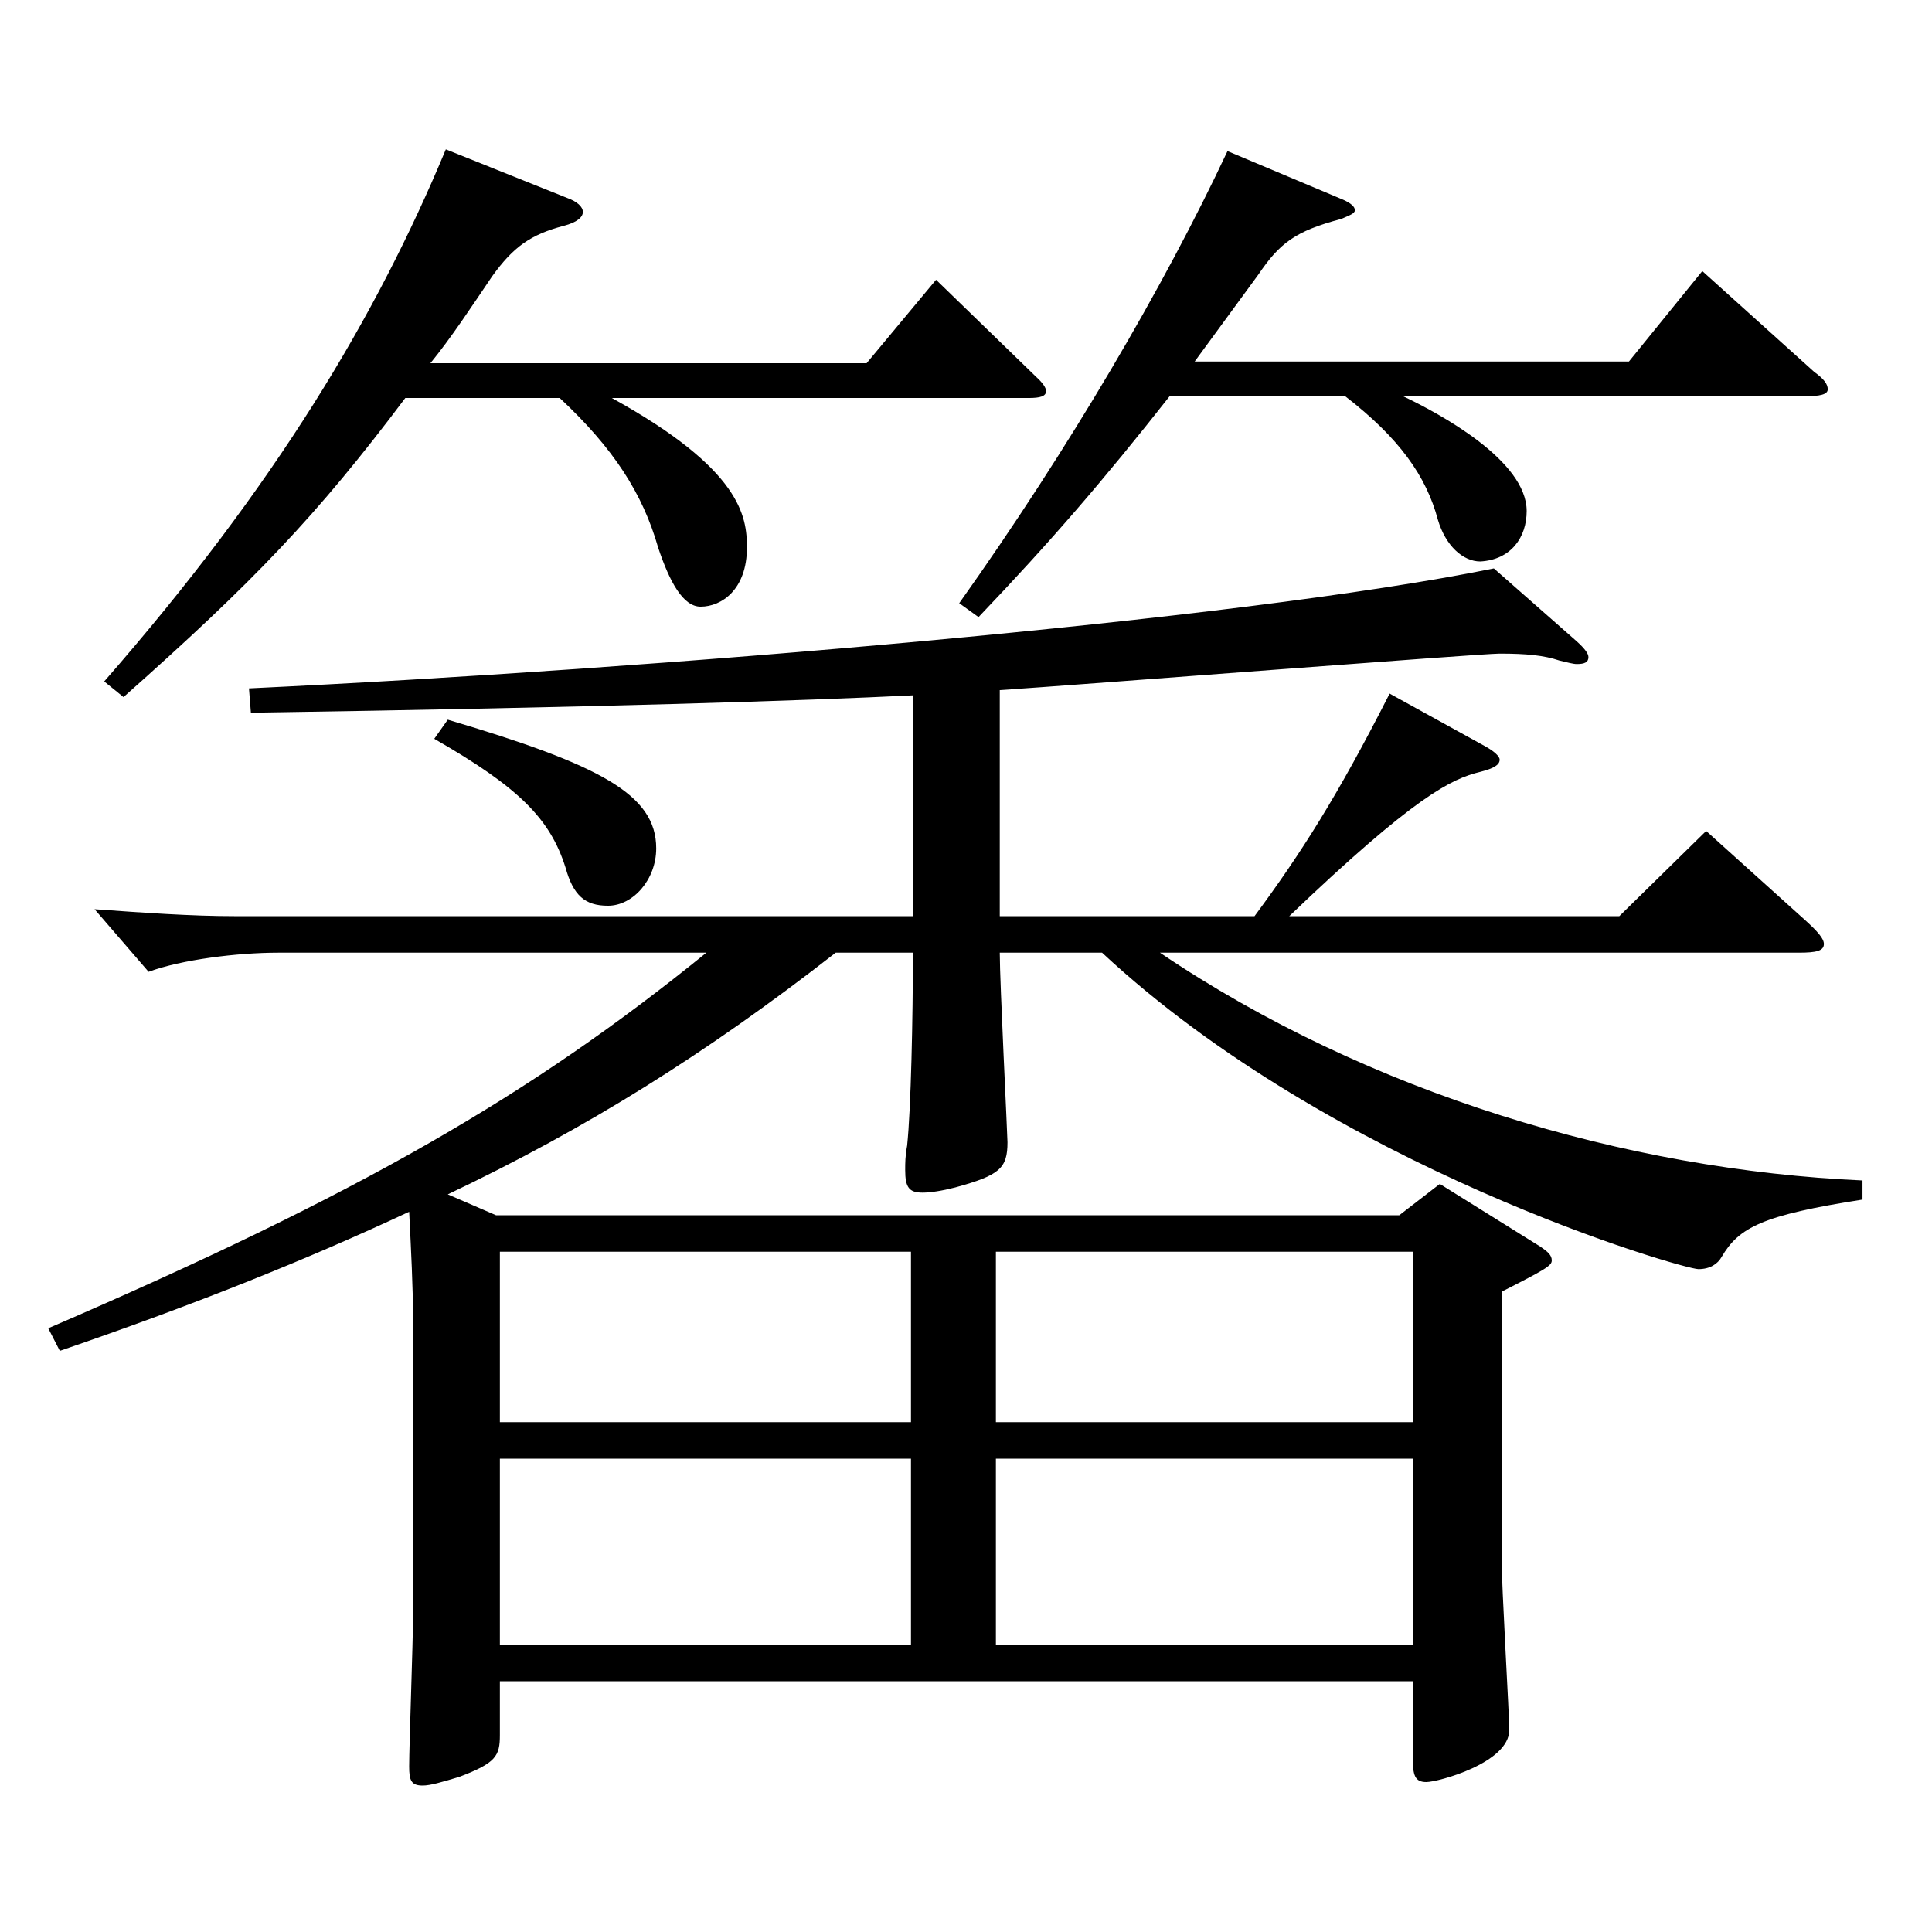
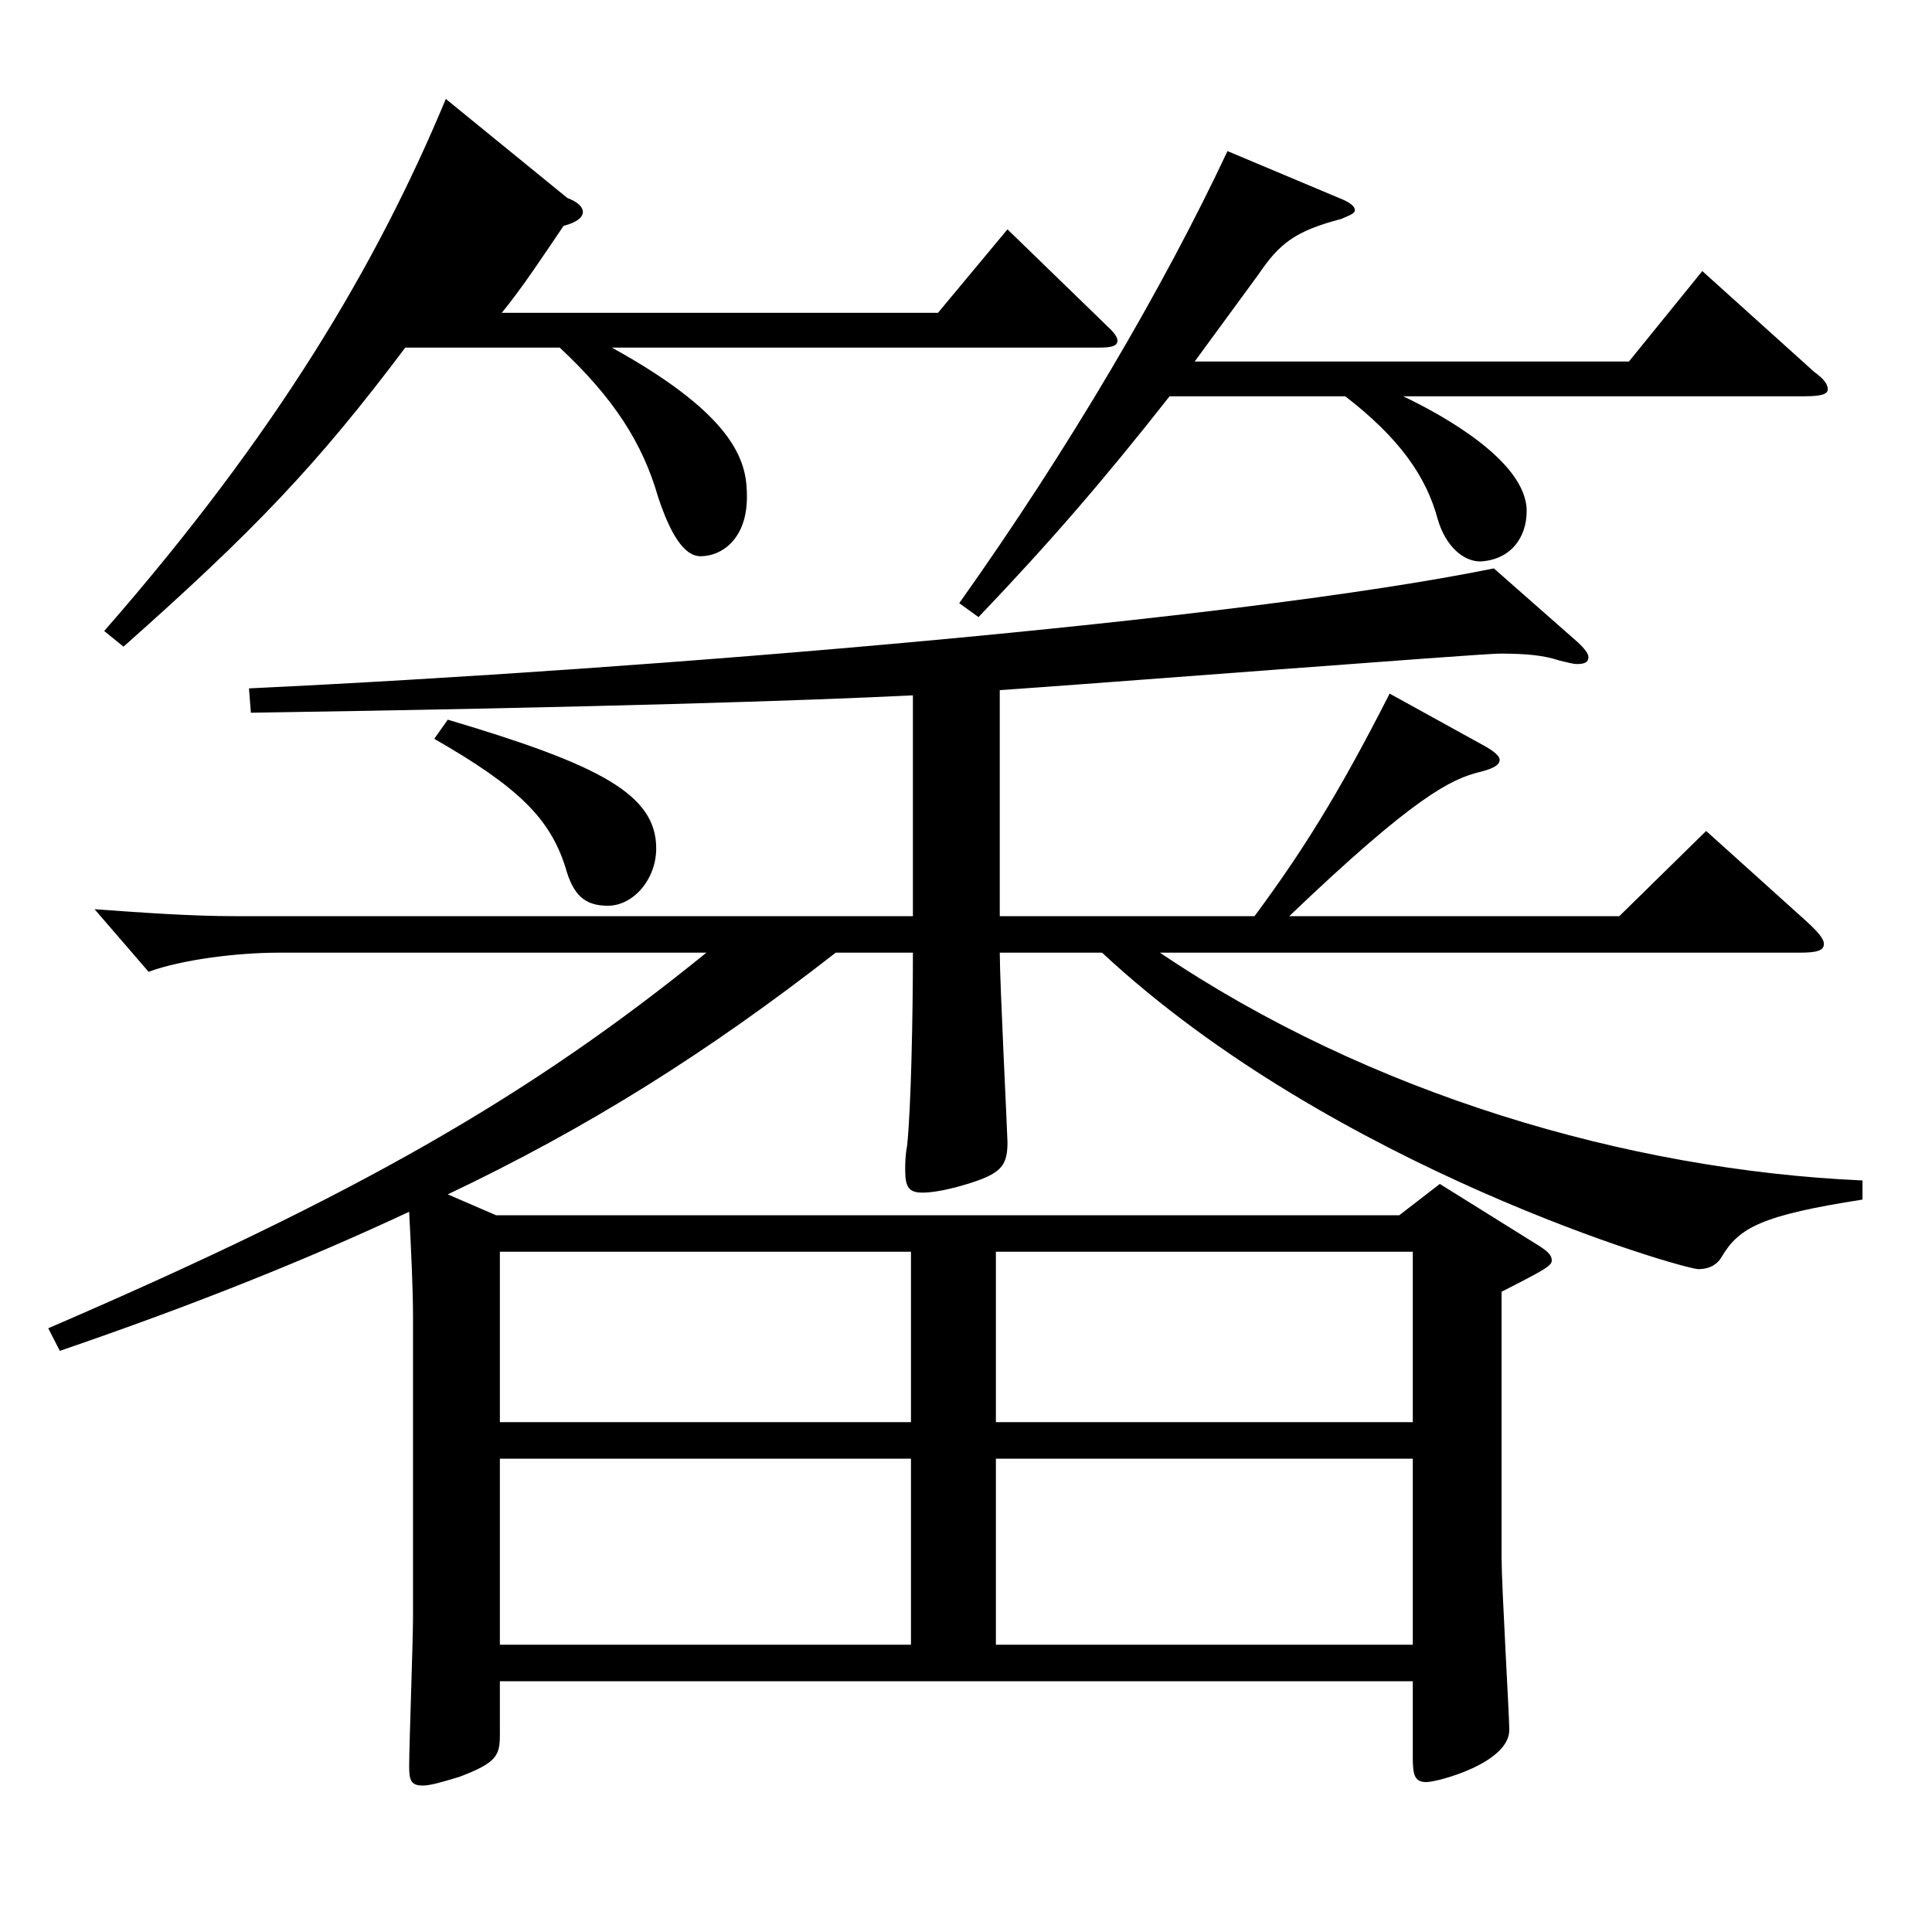
<svg xmlns="http://www.w3.org/2000/svg" version="1.1" id="图层_1" x="0px" y="0px" width="1000px" height="1000px" viewBox="0 0 1000 1000" enable-background="new 0 0 1000 1000" xml:space="preserve">
-   <path d="M472.518,359.907c-53.945,2.7-164.834,6.3-342.654,9l-0.999-12.6c208.789-9.9,511.484-35.101,644.351-62.1l42.956,37.8  c3.996,3.6,5.994,6.3,5.994,8.1c0,2.7-1.998,3.6-5.994,3.6c-1.998,0-4.995-0.899-8.99-1.8c-7.992-2.7-16.983-3.6-30.969-3.6  c-9.99,0-217.781,16.199-258.739,18.899v116.999h131.866c23.977-32.399,42.957-62.1,69.93-115.199l48.951,27  c4.995,2.7,7.992,5.4,7.992,7.2c0,2.7-2.997,4.5-9.99,6.3c-14.985,3.6-33.966,12.6-98.9,74.699h170.828l44.954-44.1l50.949,45.9  c6.992,6.3,9.989,9.899,9.989,12.6c0,3.6-3.996,4.5-12.986,4.5H600.389c107.892,72.899,241.757,112.499,363.634,117.899v9.899  c-51.948,8.101-63.936,14.4-72.927,29.7c-1.998,3.6-5.994,6.3-11.988,6.3c-7.991,0-188.81-52.2-308.688-163.799h-52.946  c0,15.3,3.995,94.499,3.995,98.1c0,13.499-3.995,17.1-26.973,23.399c-6.992,1.8-12.986,2.7-16.982,2.7  c-6.993,0-8.991-2.7-8.991-11.7c0-3.6,0-7.2,0.999-12.6c1.998-18.9,2.997-66.6,2.997-99.899h-39.96  c-66.933,52.199-128.87,90.899-200.797,125.099l24.975,10.801h467.528l20.979-16.2l51.947,32.399c3.996,2.7,5.994,4.5,5.994,7.2  s-2.997,4.5-25.975,16.2v137.698c0,14.4,3.996,81.899,3.996,89.1c0,17.101-36.963,27-42.956,27c-5.994,0-6.993-3.6-6.993-12.6v-39.6  H258.733v27.899c0,10.8-1.998,14.4-20.979,21.6c-8.99,2.7-14.984,4.5-18.98,4.5c-5.994,0-6.993-2.7-6.993-9.899  c0-10.8,1.998-64.8,1.998-77.399V682.105c0-15.301-0.999-35.101-1.998-54.9c-51.947,24.3-109.889,47.7-180.817,72l-5.994-11.7  c160.838-69.3,249.748-120.599,340.656-194.398H143.849c-20.979,0-49.949,3.6-66.933,9.899l-27.972-32.399  c24.975,1.8,49.95,3.6,72.927,3.6h350.646V359.907z M293.698,102.509c4.994,1.8,7.991,4.5,7.991,7.2s-2.997,5.4-9.989,7.2  c-16.983,4.5-25.975,10.8-36.963,26.1c-10.989,16.2-20.979,31.5-31.968,45h225.772l35.964-43.2l51.947,50.399  c2.997,2.7,4.995,5.4,4.995,7.2c0,2.7-2.997,3.6-8.991,3.6H316.675c66.933,36.9,69.93,61.2,69.93,77.4  c0,21.6-12.987,30.6-23.977,30.6c-8.99,0-15.983-12.601-21.978-30.6c-7.992-27.9-22.977-51.3-50.948-77.4h-79.92  c-45.953,61.2-78.92,95.399-145.853,154.8l-9.99-8.101c88.91-101.699,140.858-188.998,176.822-275.398L293.698,102.509z   M231.761,372.507c78.92,23.4,107.891,38.7,107.891,66.6c0,16.2-11.987,29.7-24.975,29.7c-11.988,0-17.981-5.4-21.978-19.8  c-7.992-25.2-23.977-41.4-67.932-66.6L231.761,372.507z M258.733,736.104h212.785v-88.199H258.733V736.104z M471.519,755.005  H258.733v96.299h212.785V755.005z M618.37,187.108h224.773l37.962-46.8l57.941,52.199c4.995,3.601,6.993,6.301,6.993,9  c0,2.7-3.996,3.601-11.987,3.601H726.262c18.981,9,63.936,33.3,63.936,59.399c0,13.5-7.992,25.2-23.976,26.1  c-8.991,0-17.982-8.1-21.979-21.6c-5.993-22.5-19.979-42.3-47.951-63.899h-90.908c-33.966,43.199-61.938,75.6-98.9,114.299  l-9.99-7.2c56.943-80.099,105.894-163.799,138.86-233.998l59.939,25.2c3.996,1.8,5.994,3.6,5.994,5.399c0,1.801-2.997,2.7-6.993,4.5  c-23.976,6.3-31.968,12.601-42.957,28.8L618.37,187.108z M515.475,736.104h215.782v-88.199H515.475V736.104z M731.257,755.005  H515.475v96.299h215.782V755.005z" />
+   <path d="M472.518,359.907c-53.945,2.7-164.834,6.3-342.654,9l-0.999-12.6c208.789-9.9,511.484-35.101,644.351-62.1l42.956,37.8  c3.996,3.6,5.994,6.3,5.994,8.1c0,2.7-1.998,3.6-5.994,3.6c-1.998,0-4.995-0.899-8.99-1.8c-7.992-2.7-16.983-3.6-30.969-3.6  c-9.99,0-217.781,16.199-258.739,18.899v116.999h131.866c23.977-32.399,42.957-62.1,69.93-115.199l48.951,27  c4.995,2.7,7.992,5.4,7.992,7.2c0,2.7-2.997,4.5-9.99,6.3c-14.985,3.6-33.966,12.6-98.9,74.699h170.828l44.954-44.1l50.949,45.9  c6.992,6.3,9.989,9.899,9.989,12.6c0,3.6-3.996,4.5-12.986,4.5H600.389c107.892,72.899,241.757,112.499,363.634,117.899v9.899  c-51.948,8.101-63.936,14.4-72.927,29.7c-1.998,3.6-5.994,6.3-11.988,6.3c-7.991,0-188.81-52.2-308.688-163.799h-52.946  c0,15.3,3.995,94.499,3.995,98.1c0,13.499-3.995,17.1-26.973,23.399c-6.992,1.8-12.986,2.7-16.982,2.7  c-6.993,0-8.991-2.7-8.991-11.7c0-3.6,0-7.2,0.999-12.6c1.998-18.9,2.997-66.6,2.997-99.899h-39.96  c-66.933,52.199-128.87,90.899-200.797,125.099l24.975,10.801h467.528l20.979-16.2l51.947,32.399c3.996,2.7,5.994,4.5,5.994,7.2  s-2.997,4.5-25.975,16.2v137.698c0,14.4,3.996,81.899,3.996,89.1c0,17.101-36.963,27-42.956,27c-5.994,0-6.993-3.6-6.993-12.6v-39.6  H258.733v27.899c0,10.8-1.998,14.4-20.979,21.6c-8.99,2.7-14.984,4.5-18.98,4.5c-5.994,0-6.993-2.7-6.993-9.899  c0-10.8,1.998-64.8,1.998-77.399V682.105c0-15.301-0.999-35.101-1.998-54.9c-51.947,24.3-109.889,47.7-180.817,72l-5.994-11.7  c160.838-69.3,249.748-120.599,340.656-194.398H143.849c-20.979,0-49.949,3.6-66.933,9.899l-27.972-32.399  c24.975,1.8,49.95,3.6,72.927,3.6h350.646V359.907z M293.698,102.509c4.994,1.8,7.991,4.5,7.991,7.2s-2.997,5.4-9.989,7.2  c-10.989,16.2-20.979,31.5-31.968,45h225.772l35.964-43.2l51.947,50.399  c2.997,2.7,4.995,5.4,4.995,7.2c0,2.7-2.997,3.6-8.991,3.6H316.675c66.933,36.9,69.93,61.2,69.93,77.4  c0,21.6-12.987,30.6-23.977,30.6c-8.99,0-15.983-12.601-21.978-30.6c-7.992-27.9-22.977-51.3-50.948-77.4h-79.92  c-45.953,61.2-78.92,95.399-145.853,154.8l-9.99-8.101c88.91-101.699,140.858-188.998,176.822-275.398L293.698,102.509z   M231.761,372.507c78.92,23.4,107.891,38.7,107.891,66.6c0,16.2-11.987,29.7-24.975,29.7c-11.988,0-17.981-5.4-21.978-19.8  c-7.992-25.2-23.977-41.4-67.932-66.6L231.761,372.507z M258.733,736.104h212.785v-88.199H258.733V736.104z M471.519,755.005  H258.733v96.299h212.785V755.005z M618.37,187.108h224.773l37.962-46.8l57.941,52.199c4.995,3.601,6.993,6.301,6.993,9  c0,2.7-3.996,3.601-11.987,3.601H726.262c18.981,9,63.936,33.3,63.936,59.399c0,13.5-7.992,25.2-23.976,26.1  c-8.991,0-17.982-8.1-21.979-21.6c-5.993-22.5-19.979-42.3-47.951-63.899h-90.908c-33.966,43.199-61.938,75.6-98.9,114.299  l-9.99-7.2c56.943-80.099,105.894-163.799,138.86-233.998l59.939,25.2c3.996,1.8,5.994,3.6,5.994,5.399c0,1.801-2.997,2.7-6.993,4.5  c-23.976,6.3-31.968,12.601-42.957,28.8L618.37,187.108z M515.475,736.104h215.782v-88.199H515.475V736.104z M731.257,755.005  H515.475v96.299h215.782V755.005z" />
</svg>